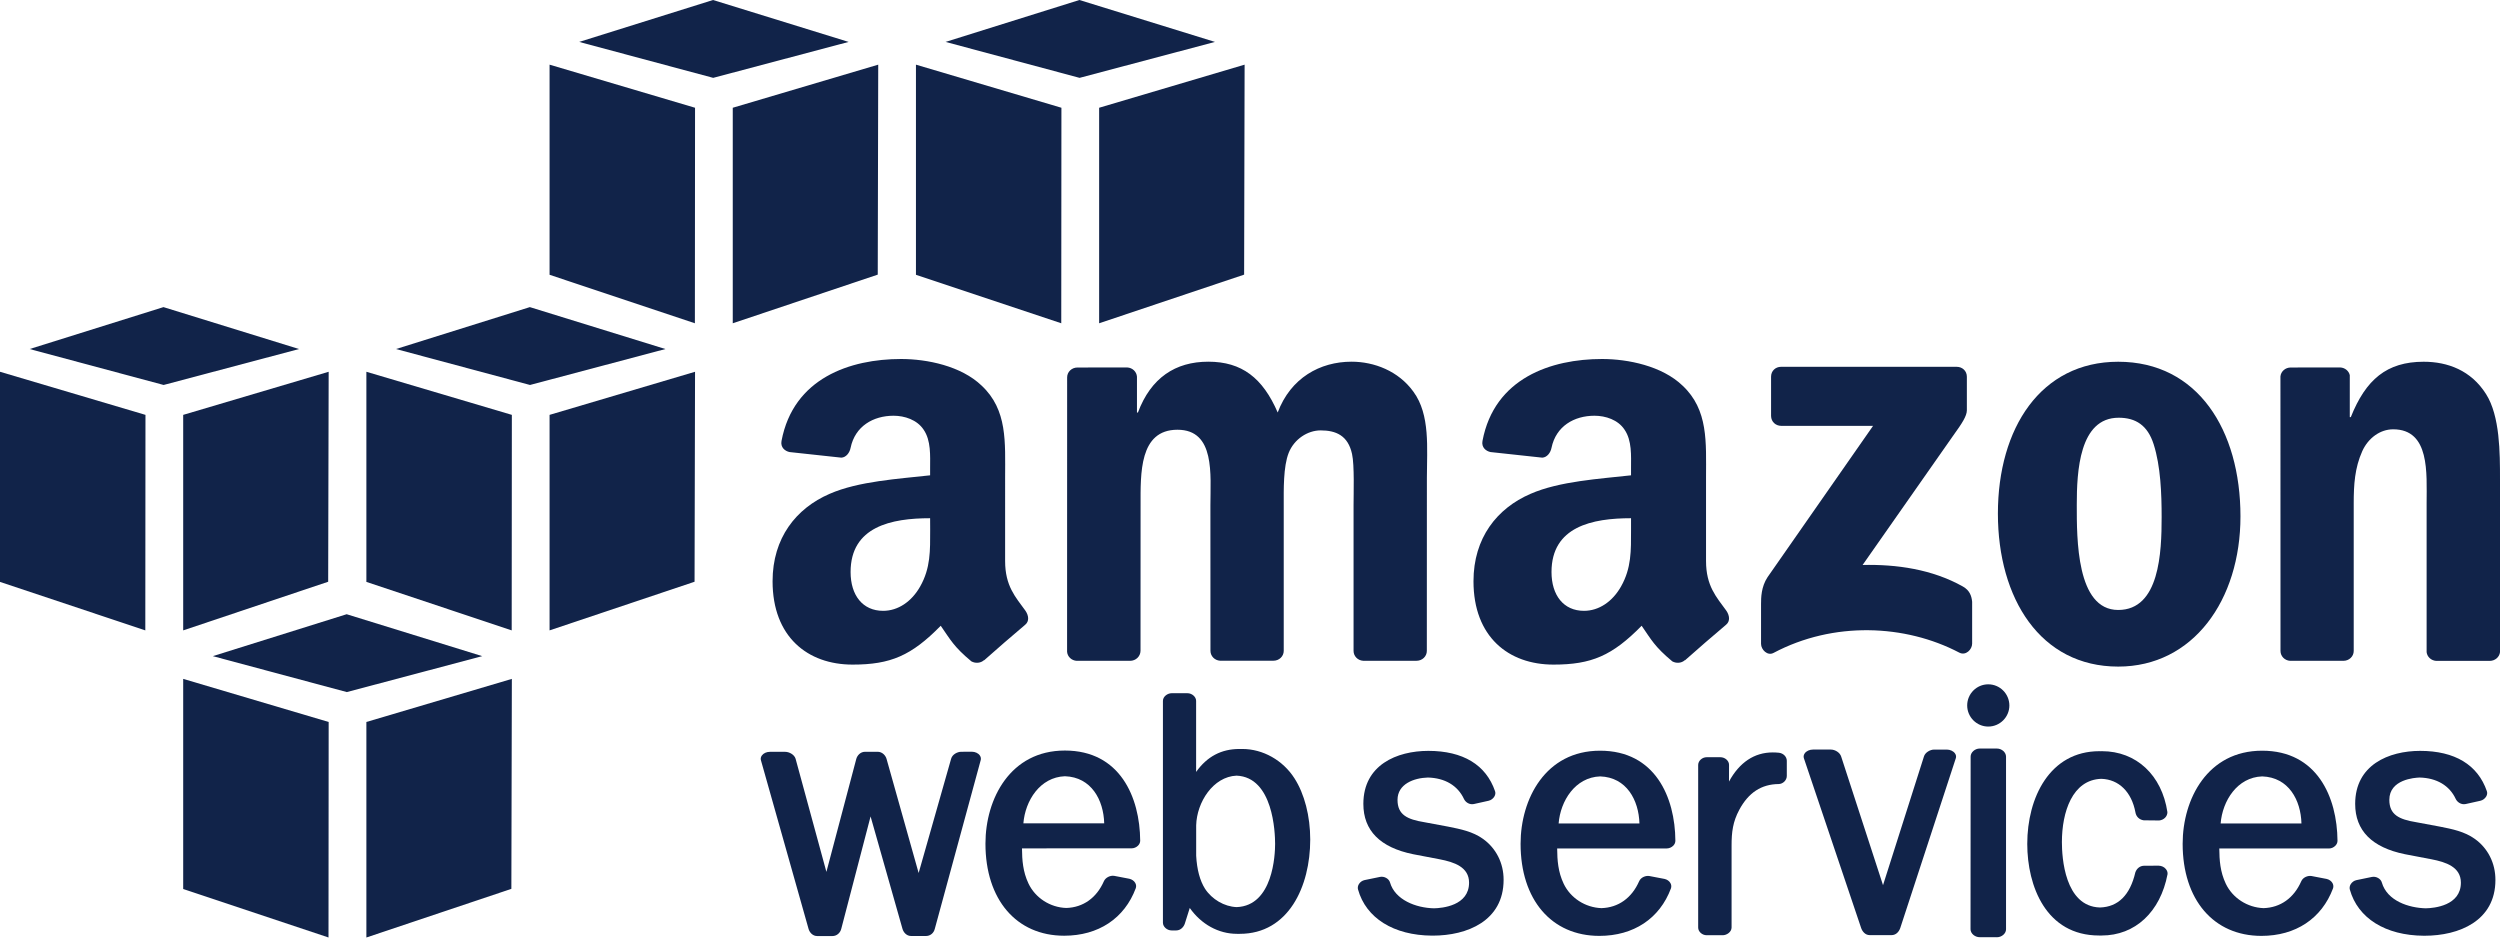
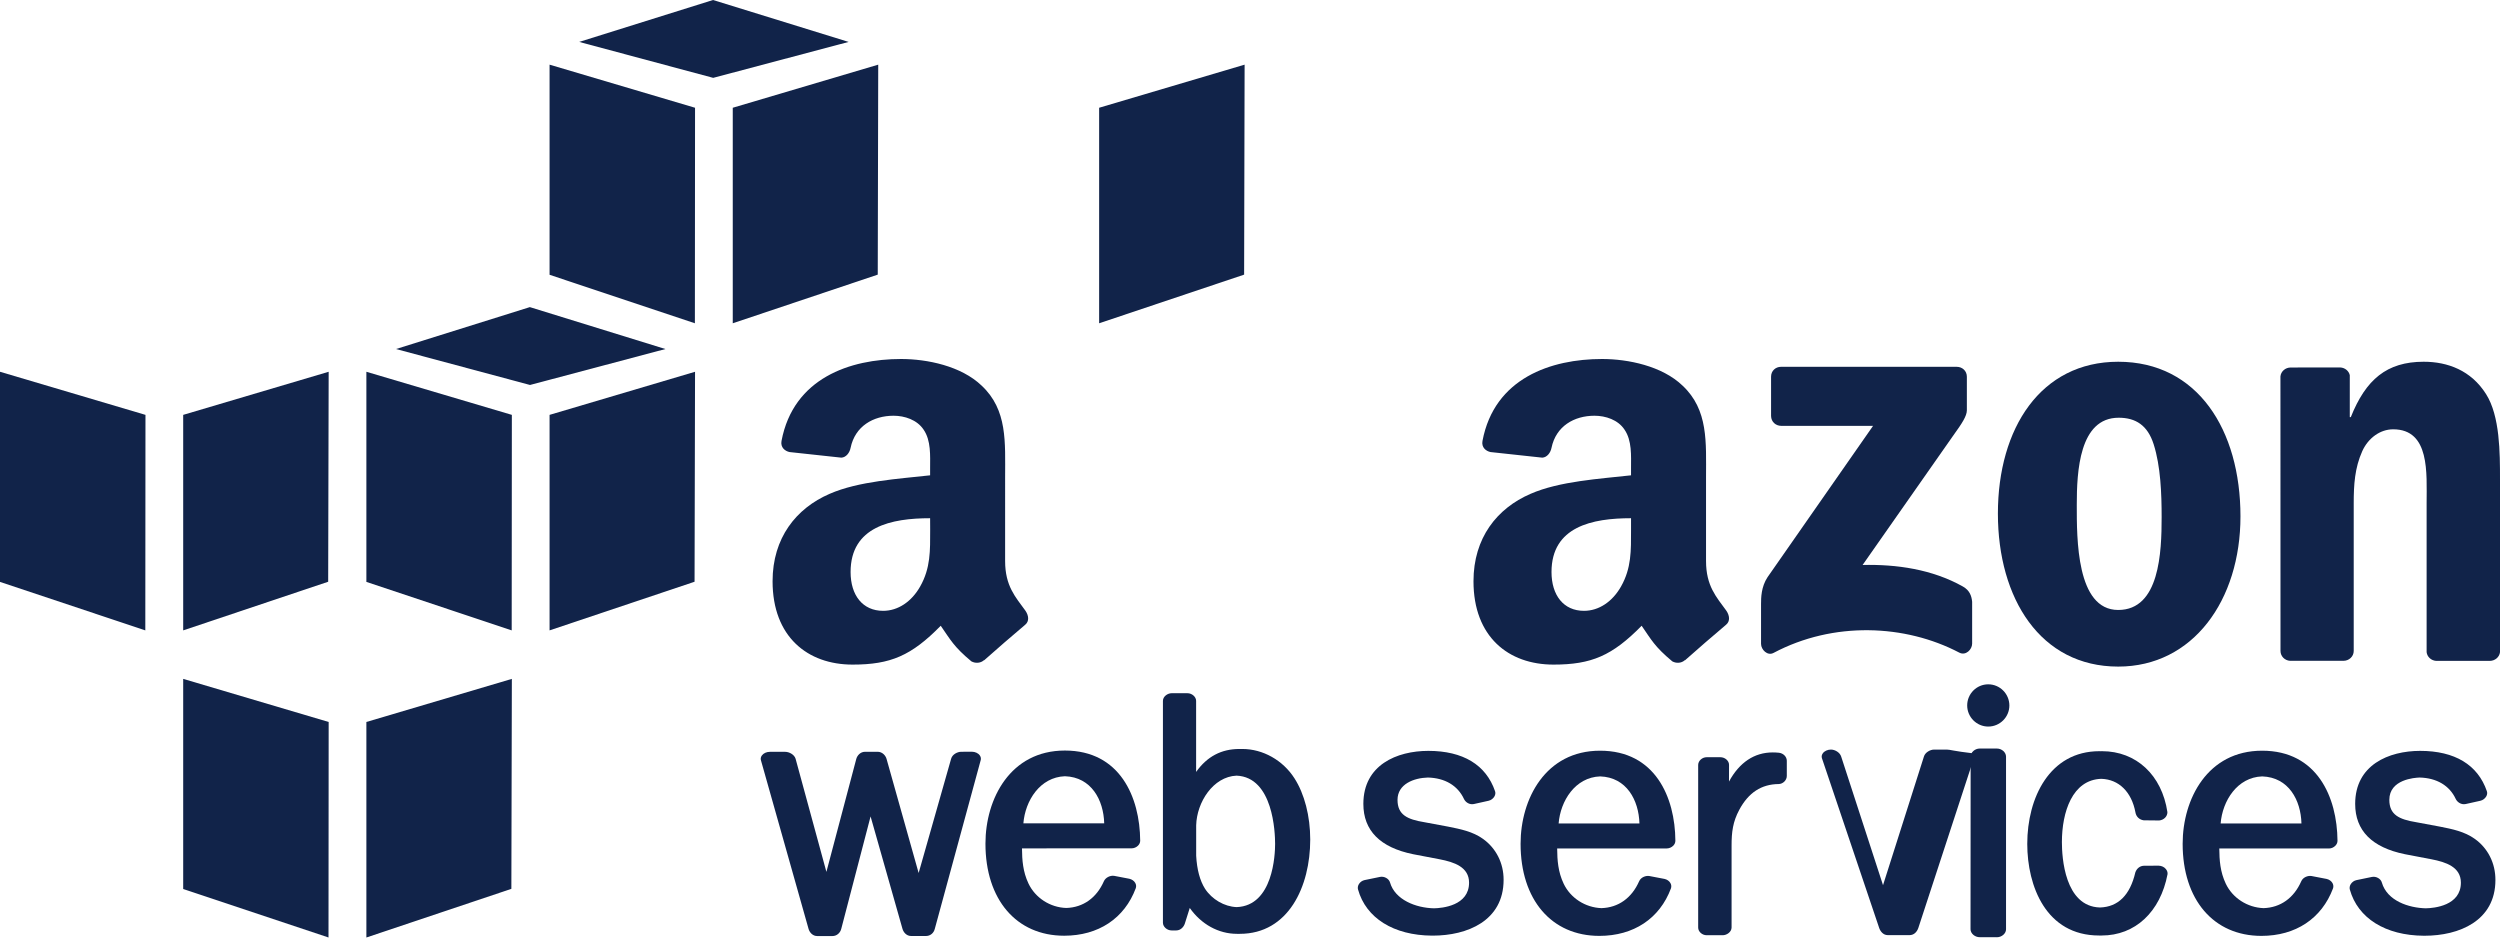
<svg xmlns="http://www.w3.org/2000/svg" version="1.1" id="svg2" x="0px" y="0px" viewBox="0 0 580 217.5" style="enable-background:new 0 0 580 217.5;" xml:space="preserve">
  <style type="text/css">
	.st0{fill:#112349;}
	.st1{fill-rule:evenodd;clip-rule:evenodd;fill:#112349;}
</style>
  <g id="g10" transform="matrix(1.25,0,0,-1.25,0,217.5)">
    <g id="g12" transform="scale(0.1,0.1)">
      <path id="path14" class="st0" d="M1289.7,1140l-269.7,90v390l270-80L1289.7,1140" />
      <path id="path16" class="st0" d="M1360,1540l270,80l-0.9-389.7L1360,1140V1540" />
      <path id="path18" class="st0" d="M1575,1662.2l-251.6,77.8l-248.4-77.8l248.7-66.7L1575,1662.2" />
-       <path id="path20" class="st0" d="M1969.7,1140l-269.7,90v390l270-80L1969.7,1140" />
      <path id="path22" class="st0" d="M2040,1540l270,80l-0.9-389.7L2040,1140V1540" />
-       <path id="path24" class="st0" d="M2255,1662.2l-251.6,77.8l-248.4-77.8l248.7-66.7L2255,1662.2" />
      <path id="path26" class="st0" d="M270,970L0,1050V660l269.7-90L270,970" />
      <path id="path28" class="st0" d="M340,970l270,80l-0.9-389.7L340,570V970" />
-       <path id="path30" class="st0" d="M555,1092.2L303.4,1170L55,1092.2l248.7-66.7L555,1092.2" />
      <path id="path32" class="st0" d="M949.7,570L680,660v390l270-80L949.7,570" />
      <path id="path34" class="st0" d="M1020,970l270,80l-0.9-389.7L1020,570V970" />
      <path id="path36" class="st0" d="M1235,1092.2L983.4,1170L735,1092.2l248.7-66.7L1235,1092.2" />
      <path id="path38" class="st0" d="M609.7,0L340,90v390l270-80L609.7,0" />
      <path id="path40" class="st0" d="M680,400l270,80l-0.9-389.7L680,0V400" />
-       <path id="path42" class="st0" d="M895,522.2L643.4,600L395,522.2l248.7-66.7L895,522.2" />
      <path id="path44" class="st0" d="M1803.9,344.8l-19.8-0.1c-7.3,0-16.6-4.9-18.8-12.9L1705,119.7l-59.5,211.6    c-1.8,6.6-8,13.4-16.5,13.4h-23.5c-8.5,0-14.6-6.8-16.3-13.5l-55.4-209.4l-57.2,210c-2.3,7.7-11.8,12.8-19.2,12.8l-28.6,0    c-6.1,0-11.8-2.6-14.8-6.8c-2.1-2.9-2.6-6.1-1.7-8.9l88.4-313c1.9-6.6,7.7-13.2,16-13.2h28.4c7.7,0,14.4,5.6,16.3,13.5l54.4,208.5    L1675,16.1c1.8-6.4,7.5-13.3,15.9-13.3h27.9c7.8,0,14.3,5.4,16.2,13.3l85.1,312.7c1,3,0.4,6.4-1.6,9.2    C1815.5,342.2,1809.9,344.7,1803.9,344.8" />
      <path id="path46" class="st0" d="M2049.4,211.9h-150c3.4,42.1,30.8,85.7,77.1,87.4C2025.7,297.7,2048.3,255,2049.4,211.9z     M1976.4,347c-101.3,0-147.4-89.6-147.4-172.8c0-103.9,57.4-170.9,146.1-170.9c63.5,0,112,32.1,132.9,88.2c1.1,3.2,0.8,6.7-1,9.8    c-2.1,3.8-6.2,6.6-10.9,7.7l-28.1,5.4c-7.6,1.2-16.2-3.3-19.1-9.8c-13.7-31.2-38.6-48.8-69.8-49.8c-30.1,0.9-57.7,18.8-70.3,45.5    c-10.3,21.8-11.8,43.3-12,65.1l203.6,0.1c4.3,0,8.7,1.9,11.8,5c2.6,2.6,4,5.9,4,9.1C2115.6,260.6,2078.7,347,1976.4,347" />
      <path id="path48" class="st0" d="M2366.6,173.7c0-19.2-3.5-114.8-71.4-117.3c-22.8,0.9-45.8,14.3-58.7,34.1    c-9.5,15-15,35.7-16.4,61.3v56.3c1.1,43.1,31.5,90.4,74.9,92.3C2363.2,297.6,2366.6,194.4,2366.6,173.7L2366.6,173.7z     M2305.8,349.9h-5.4c-33.6,0-60.1-14-80.4-42.6l0,131.9c0,7.4-7.6,14.2-16.1,14.2h-29.3c-7.6,0-16.2-6.1-16.2-14.2V27.4    c0-7.5,7.7-14.3,16.1-14.3l8.6,0c8.1,0,13.9,6.5,15.9,12.6l9.2,29.1c21.3-30.2,53.3-48,87.6-48h5.2c90.4,0,130.8,87.9,130.8,175    c0,43.4-10.7,84.8-29.3,113.7C2381,329.1,2343.9,349.9,2305.8,349.9" />
      <path id="path50" class="st0" d="M2752.5,183c-19,13.7-41.9,18.2-64.9,22.8l-44,8.2c-31.6,5.2-49.8,13.6-49.8,41.5    c0,29.4,30.5,40.7,56.4,41.4c31.6-0.8,55.3-14.9,66.9-39.7c2.7-5.8,8.8-9.8,15.1-9.8c1.1,0,2.2,0.1,3.2,0.3l27.4,6.1    c4.5,1,8.7,4.1,10.9,8.1c1.8,3.2,2.2,6.6,1.1,9.7c-16.8,48.9-59.4,74.8-123.9,74.8c-58.3-0.1-120.5-26-120.5-98.4    c0-49.5,31.1-80.9,92.4-93.4l49.2-9.4c27-5.2,54.6-14.4,54.6-43.4c0-42.9-50-47.3-65.1-47.6c-33.9,0.7-72.3,15.9-81.6,47.9    c-1.9,7-10.7,12-18.5,10.4l-28.7-5.9c-4.3-0.9-8.3-3.7-10.6-7.5c-1.9-3.2-2.5-6.7-1.6-9.9c14.8-53.1,66.1-85.2,137.2-85.7l1.6,0    c63.5,0,131.4,27.2,131.4,103.5C2790.8,137.9,2776.8,165.6,2752.5,183" />
      <path id="path52" class="st0" d="M3042.8,211.6h-150c3.4,42.1,30.8,85.8,77.1,87.4C3019,297.4,3041.6,254.8,3042.8,211.6z     M2969.7,346.7c-101.3,0-147.5-89.6-147.5-172.8C2822.2,70.1,2879.6,3,2968.4,3c63.5,0,112,32.1,132.9,88.2c1.1,3.2,0.8,6.7-1,9.8    c-2.1,3.8-6.2,6.7-10.9,7.7l-28.2,5.4c-6.6,1.1-15.8-2.3-19-9.8c-13.7-31.1-38.6-48.8-69.8-49.8c-30.1,1-57.7,18.8-70.3,45.5    c-10.3,21.7-11.8,43.3-12,65.2l203.6,0.1c4.2,0,8.6,1.9,11.8,5c2.6,2.6,4,5.9,4,9.2C3109,260.3,3072,346.7,2969.7,346.7" />
      <path id="path54" class="st0" d="M3301.7,342.9c-4,0.4-7.8,0.6-11.5,0.6c-34.2,0-61.9-18.6-81.2-54.1l0.1,31.1    c0,7.5-7.5,14.1-16.1,14.1h-25.4c-8.3,0-15.7-6.6-15.8-14.3l0-301.9c0-7.6,7.4-14.2,15.8-14.2l29.7,0c7.7,0,16.4,6.1,16.5,14.2    l0,152.2c0,25.1,2.3,44,14.3,66.4c17.1,31.9,41.1,47.5,73.1,47.8c8,0.1,15.1,7.1,15.1,15v28.2    C3316.3,335.5,3309.9,342,3301.7,342.9" />
-       <path id="path56" class="st0" d="M3613.2,348.8l-23.4,0c-7.3,0-16.8-5.3-19-13l-75.9-238.7l-77.6,238.5    c-2.3,7.9-11.7,13.2-19.1,13.2l-33.5,0c-6.1,0-12.1-2.7-15.1-7c-2-2.8-2.6-6-1.6-9l106.2-314.9c2-6.2,7.4-13.5,16-13.5h40.5    c7.4,0,13.5,5.1,16.3,13.5l103,314.8c1,3,0.5,6.2-1.6,9.1C3625.3,346.1,3619.3,348.8,3613.2,348.8" />
+       <path id="path56" class="st0" d="M3613.2,348.8l-23.4,0c-7.3,0-16.8-5.3-19-13l-75.9-238.7l-77.6,238.5    c-2.3,7.9-11.7,13.2-19.1,13.2c-6.1,0-12.1-2.7-15.1-7c-2-2.8-2.6-6-1.6-9l106.2-314.9c2-6.2,7.4-13.5,16-13.5h40.5    c7.4,0,13.5,5.1,16.3,13.5l103,314.8c1,3,0.5,6.2-1.6,9.1C3625.3,346.1,3619.3,348.8,3613.2,348.8" />
      <path id="path58" class="st0" d="M3690.2,469.9c-21.6,0-39.1-17.6-39.1-39.2c0-21.6,17.6-39.2,39.1-39.2    c21.6,0,39.2,17.6,39.2,39.2C3729.3,452.3,3711.8,469.9,3690.2,469.9" />
      <path id="path60" class="st0" d="M3706.3,350.7l-32.1,0c-8.7,0-16.7-7.1-16.7-14.8l-0.2-320.6c0-3.9,2-7.7,5.5-10.6    c3.2-2.6,7.2-4.1,11.3-4.1l32.4-0.1h0c8.9,0.1,16.7,7,16.7,14.7v320.6C3723.1,343.8,3715.2,350.7,3706.3,350.7" />
      <path id="path62" class="st0" d="M4006.6,133.3l-26.8-0.1c-7.5,0-13.8-4.5-16.6-12.3c-9.8-42.3-32-64.2-65.7-65.2    c-65.6,1.9-70.6,93.3-70.6,121.3c0,55.8,19.3,115.9,73.2,117.5c32.5-1,56.2-24.3,63.3-62.4c1.3-7.8,7.3-13.6,15.4-14.6l28.7-0.3    c8.6,0.9,15.3,7.4,15.2,15.5c-10.2,68.7-57.8,113.1-121.4,113.1l-2.2-0.1l-2.5,0.1c-92.5,0-134-86.4-134-172    c0-78.5,34.9-170.1,133.4-170.1h4.7c62,0,108.9,43.5,122.3,114c0.3,3.4-0.9,6.7-3.2,9.4C4016.9,130.8,4012,133.1,4006.6,133.3" />
      <path id="path64" class="st0" d="M4271.5,211.6h-150c3.4,42.1,30.8,85.8,77.1,87.4C4247.9,297.4,4270.4,254.8,4271.5,211.6z     M4198.5,346.7c-101.3,0-147.5-89.6-147.5-172.8C4051,70.1,4108.4,3,4197.2,3c63.5,0,111.9,32.1,132.9,88.2c1.1,3.2,0.7,6.7-1,9.8    c-2.2,3.8-6.1,6.6-10.9,7.7l-28.1,5.4c-6.6,1.1-15.8-2.3-19-9.8c-13.7-31.1-38.6-48.8-69.8-49.8c-30.1,1-57.7,18.8-70.3,45.5    c-10.3,21.8-11.8,43.3-12,65.2l203.6,0c4.3,0,8.7,1.9,11.8,5.1c2.6,2.6,4,5.9,4,9.1C4337.8,260.3,4300.8,346.7,4198.5,346.7" />
      <path id="path66" class="st0" d="M4593.3,183c-19.1,13.7-42,18.3-64.9,22.8l-44,8.2c-31.5,5.2-49.8,13.6-49.8,41.5    c0,38,47.1,41.1,56.3,41.4c31.6-0.8,55.4-14.9,66.9-39.7c2.8-5.8,8.9-9.8,15.2-9.8c1.1,0,2.2,0.1,3.2,0.3l27.4,6.1    c4.5,1,8.6,4.1,10.9,8.1c1.8,3.2,2.2,6.6,1.1,9.7c-16.8,48.9-59.4,74.8-123.9,74.8c-58.2-0.1-120.5-26-120.5-98.4    c0-49.5,31.1-80.9,92.4-93.4l49.2-9.4c27-5.2,54.6-14.4,54.6-43.4c0-42.9-50-47.3-65.1-47.6c-31.4,0.7-71.7,13.7-81.6,47.8    c-1.8,7.1-10.7,12.1-18.6,10.4l-28.6-5.9c-4.3-0.9-8.3-3.8-10.6-7.6c-1.9-3.2-2.5-6.7-1.6-9.9c14.8-53.1,66-85.2,137.2-85.7l1.6,0    c63.5,0,131.4,27.2,131.4,103.5C4631.6,137.9,4617.6,165.6,4593.3,183" />
      <path id="path68" class="st1" d="M3287.1,968v72.8c0,11,8.4,18.4,18.5,18.4l326.1,0c10.4,0,18.8-7.6,18.8-18.4v-62.4    c-0.1-10.5-8.9-24.1-24.6-45.8l-168.9-241.2c62.7,1.5,129-7.9,186-39.9c12.9-7.2,16.3-17.9,17.3-28.4v-77.7    c0-10.7-11.7-23.1-24-16.6c-100.4,52.6-233.6,58.3-344.6-0.6c-11.3-6.1-23.2,6.1-23.2,16.8v73.8c0,11.8,0.2,32,12.1,50    l195.8,280.8l-170.4,0C3295.6,949.7,3287.3,957.1,3287.1,968" />
-       <path id="path70" class="st1" d="M2097.4,513.5h-99.2c-9.4,0.6-17,7.7-17.7,16.8l0.1,509.3c0,10.2,8.6,18.3,19.1,18.3l92.4,0.1    c9.7-0.5,17.4-7.8,18.1-17.1v-66.5h1.8c24.1,64.3,69.4,94.3,130.6,94.3c62.1,0,101-30,128.8-94.3c24.1,64.3,78.7,94.3,137.1,94.3    c41.7,0,87-17.1,114.8-55.7c31.5-42.9,25-105,25-159.7l-0.1-321.4c0-10.2-8.6-18.3-19.1-18.3H2530c-10,0.6-17.8,8.6-17.8,18.3v270    c0,21.4,1.8,75-2.8,95.4c-7.4,34.3-29.7,43.9-58.3,43.9c-24.1,0-49.1-16.1-59.3-41.7c-10.2-25.8-9.2-68.6-9.2-97.5v-270    c0-10.2-8.6-18.3-19.1-18.3h-99.1c-9.9,0.6-17.8,8.6-17.8,18.3l-0.1,270c0,56.8,9.3,140.4-61.1,140.4    c-71.3,0-68.5-81.4-68.5-140.4l-0.1-270C2116.6,521.6,2108,513.5,2097.4,513.5" />
      <path id="path72" class="st1" d="M3932.3,964.7c-73.2,0-77.8-99.7-77.8-161.8c0-62.1-0.9-195,76.9-195    c76.9,0,80.6,107.2,80.6,172.5c0,42.9-1.8,94.3-14.8,135C3986,950.7,3963.8,964.7,3932.3,964.7z M3931.4,1068.6    c147.3,0,226.9-126.4,226.9-287.1c0-155.4-88-278.7-226.9-278.7c-144.5,0-223.3,126.5-223.3,284    C3708.1,945.4,3787.8,1068.6,3931.4,1068.6" />
      <path id="path74" class="st1" d="M4349.3,513.5h-98.9c-10,0.6-17.8,8.6-17.8,18.3l-0.1,509.5c0.8,9.3,9.1,16.6,19,16.6l92.1,0.1    c8.7-0.5,15.8-6.4,17.6-14.3v-77.9h1.9c27.8,69.7,66.7,102.8,135.2,102.8c44.5,0,88-16,115.8-60C4640,967.9,4640,899.3,4640,850    V529.5c-1.1-9-9.2-16.1-19-16.1h-99.5c-9.2,0.6-16.6,7.4-17.7,16.1v276.5c0,55.7,6.5,137.2-62.1,137.2    c-24.1,0-46.3-16.1-57.4-40.7c-13.9-31.1-15.8-62.1-15.8-96.5V531.8C4368.5,521.6,4359.9,513.5,4349.3,513.5" />
      <path id="path76" class="st1" d="M3127.2,514.8c-6.6-5.9-16-6.3-23.4-2.3c-32.9,27.4-38.9,40.1-56.9,66.1    c-54.5-55.5-93-72.1-163.6-72.1c-83.6,0-148.5,51.6-148.5,154.7c0,80.5,43.6,135.3,105.8,162.2c53.8,23.6,129,27.9,186.6,34.4    v12.9c0,23.6,1.9,51.6-12.1,71.9c-12,18.3-35.2,25.8-55.7,25.8c-37.9,0-71.5-19.4-79.8-59.6c-1.7-8.9-8.2-17.8-17.2-18.2    l-96.1,10.4c-8.1,1.8-17.1,8.3-14.8,20.7c22.1,116.7,127.5,152,221.9,152c48.2,0,111.4-12.9,149.4-49.4    c48.2-45.1,43.6-105.3,43.6-170.8V698.8c0-46.5,19.3-66.9,37.5-92c6.3-9,7.7-19.8-0.4-26.4c-20.3-17-56.3-48.2-76.1-65.9    L3127.2,514.8L3127.2,514.8z M3027.2,756.7c0-38.7,0.9-70.9-18.6-105.3c-15.8-27.9-40.9-45.1-68.7-45.1c-38,0-60.3,29-60.3,72    c0,84.5,75.8,99.9,147.6,99.9V756.7" />
      <path id="path78" class="st1" d="M1826.4,514.8c-6.6-5.9-16.1-6.3-23.5-2.3c-32.9,27.4-38.8,40.1-56.9,66.1    c-54.4-55.5-93-72.1-163.6-72.1c-83.5,0-148.5,51.6-148.5,154.7c0,80.5,43.7,135.3,105.8,162.2c53.8,23.6,129,27.9,186.6,34.4    v12.9c0,23.6,1.9,51.6-12.1,71.9c-12.1,18.3-35.3,25.8-55.7,25.8c-37.8,0-71.5-19.4-79.8-59.6c-1.7-8.9-8.2-17.8-17.2-18.2    l-96.2,10.4c-8.1,1.8-17.1,8.3-14.8,20.7c22.1,116.7,127.5,152,221.9,152c48.3,0,111.4-12.9,149.5-49.4    c48.3-45.1,43.6-105.3,43.6-170.8V698.8c0-46.5,19.3-66.9,37.5-92c6.3-9,7.8-19.8-0.3-26.4c-20.3-17-56.3-48.2-76.1-65.9    L1826.4,514.8L1826.4,514.8z M1726.4,756.7c0-38.7,0.9-70.9-18.6-105.3c-15.8-27.9-40.9-45.1-68.7-45.1c-38.1,0-60.4,29-60.4,72    c0,84.5,75.8,99.9,147.6,99.9L1726.4,756.7" />
    </g>
  </g>
</svg>